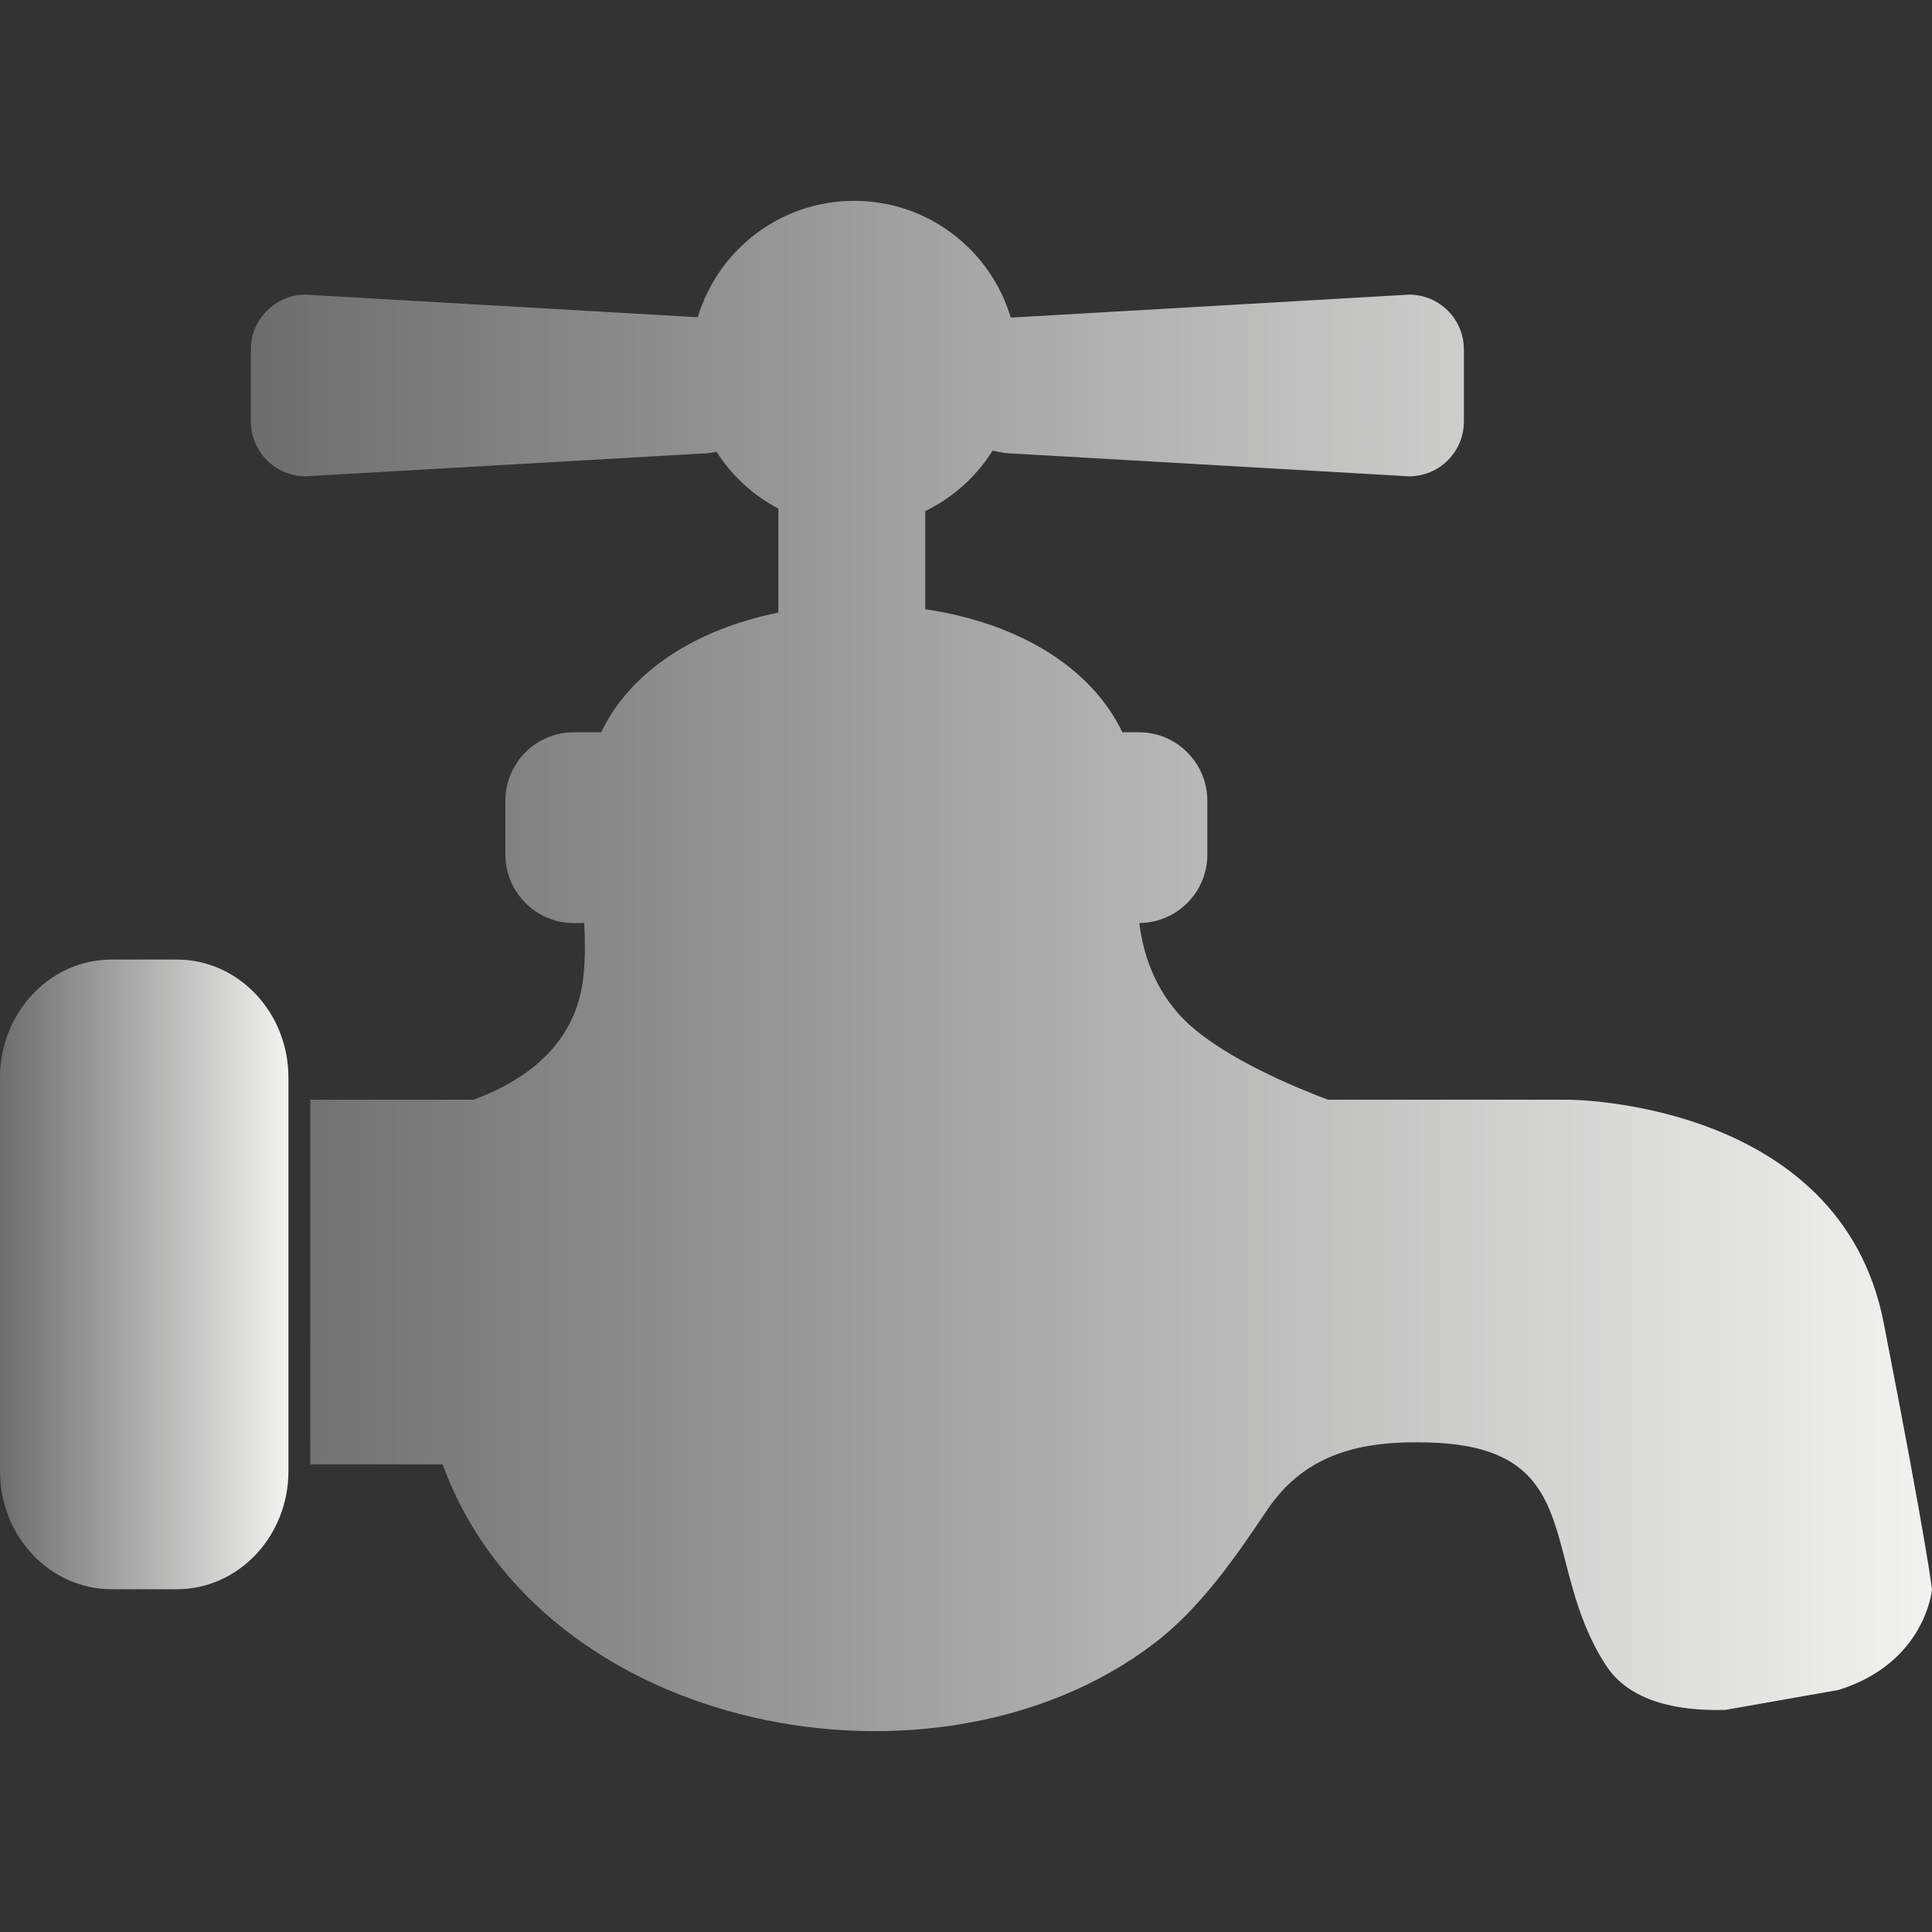
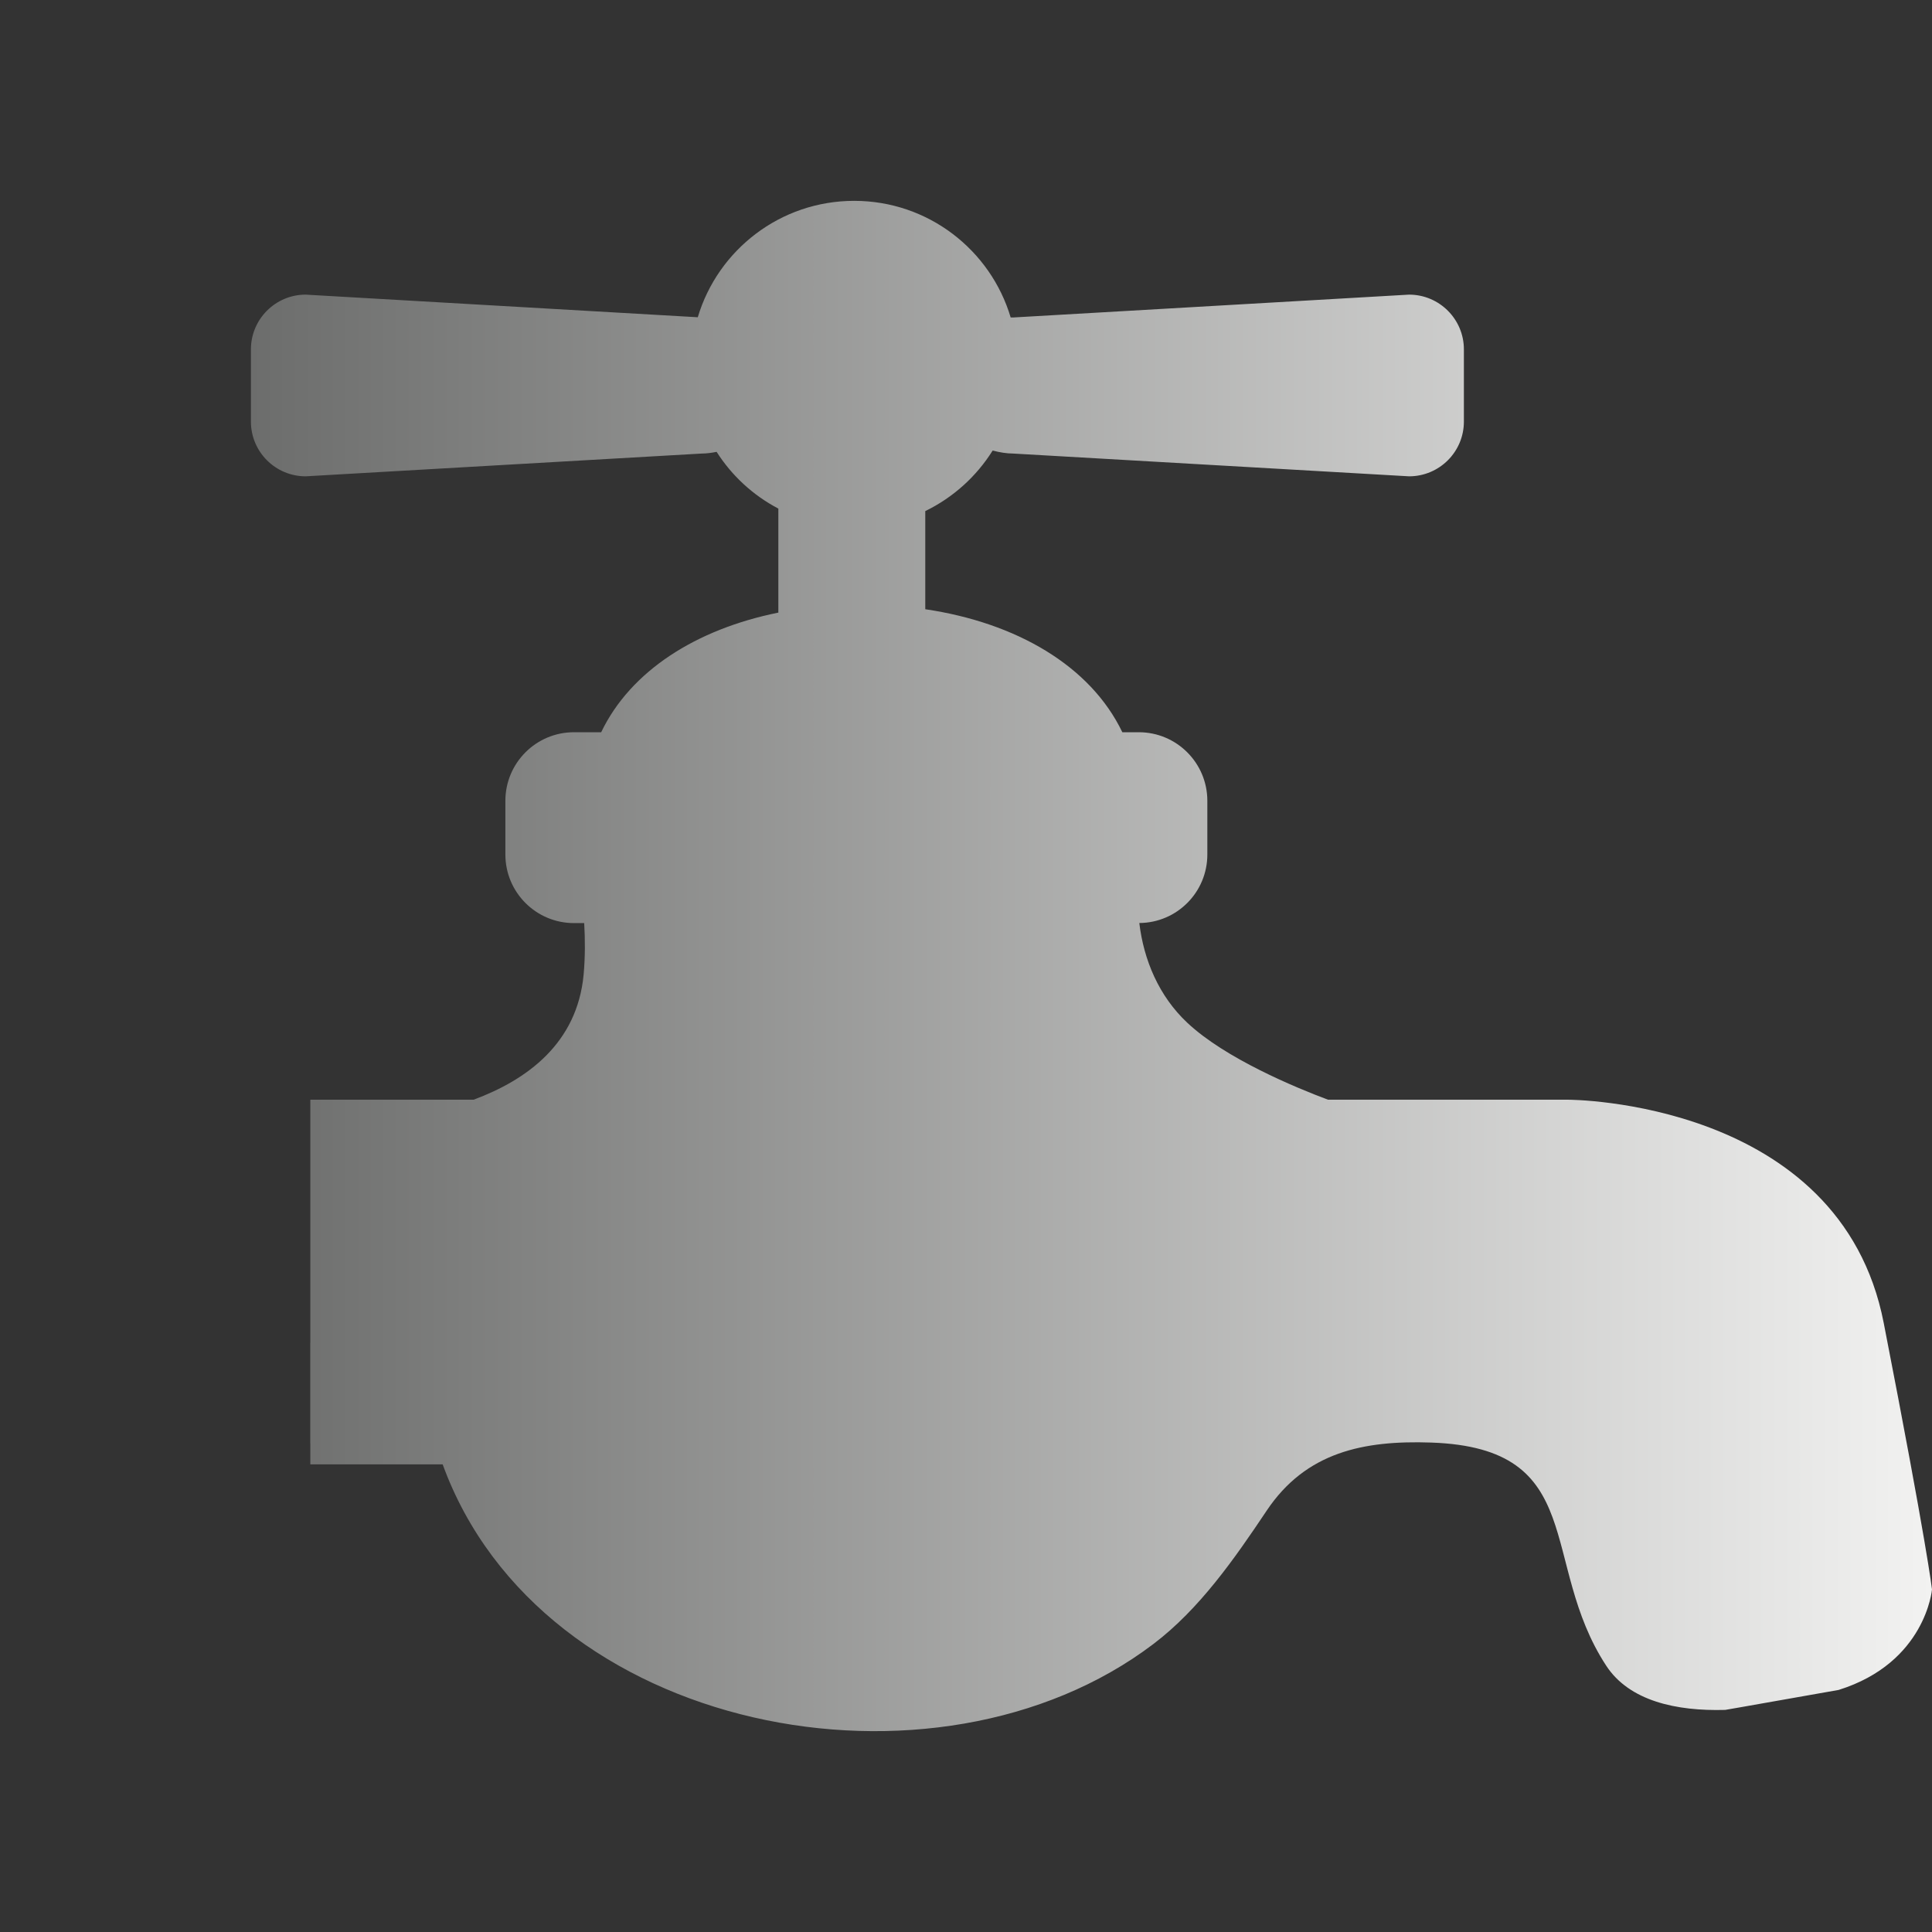
<svg xmlns="http://www.w3.org/2000/svg" version="1.1" x="0" y="0" width="24" height="24" viewBox="0, 0, 24, 24">
  <rect x="0" y="0" width="24" height="24" fill="#333333" stroke="none" />
  <defs>
    <linearGradient id="Gradient_1" gradientUnits="userSpaceOnUse" x1="-24" y1="12" x2="-3.118" y2="12" gradientTransform="matrix(-1, 0, 0, 1, 0, 0)">
      <stop offset="0" stop-color="#F2F2F1" />
      <stop offset="1" stop-color="#6C6D6C" />
    </linearGradient>
    <linearGradient id="Gradient_2" gradientUnits="userSpaceOnUse" x1="-3.583" y1="15.831" x2="-0" y2="15.831" gradientTransform="matrix(-1, 0, 0, 1, 0, 0)">
      <stop offset="0" stop-color="#F2F2F1" />
      <stop offset="1" stop-color="#6C6D6C" />
    </linearGradient>
  </defs>
  <g id="Layer_1">
    <g>
      <path d="M3.797,3.66 C3.797,3.66 8.668,3.941 8.668,3.941 C8.918,3.104 9.694,2.495 10.611,2.495 C11.53,2.495 12.306,3.106 12.555,3.944 C12.565,3.944 12.574,3.944 12.583,3.944 C12.583,3.944 17.504,3.66 17.504,3.66 C17.88,3.66 18.185,3.965 18.185,4.34 C18.185,4.34 18.185,5.237 18.185,5.237 C18.185,5.613 17.88,5.917 17.504,5.917 C17.504,5.917 12.583,5.634 12.583,5.634 C12.506,5.634 12.42,5.62 12.331,5.597 C12.129,5.92 11.839,6.181 11.494,6.349 C11.494,6.349 11.494,7.568 11.494,7.568 C12.628,7.736 13.546,8.272 13.942,9.096 C13.942,9.096 14.146,9.096 14.146,9.096 C14.617,9.096 14.998,9.478 14.998,9.948 C14.998,9.948 14.998,10.615 14.998,10.615 C14.998,11.083 14.621,11.463 14.153,11.466 C14.208,11.926 14.396,12.374 14.749,12.705 C15.221,13.149 16.094,13.51 16.497,13.661 C16.497,13.661 19.48,13.661 19.48,13.661 C19.48,13.661 22.86,13.661 23.4,16.433 C23.941,19.205 24,19.745 24,19.745 C24,19.745 23.922,20.655 22.84,20.993 C21.444,21.24 21.438,21.24 21.431,21.241 C20.826,21.258 20.241,21.132 19.953,20.692 C19.113,19.41 19.741,17.988 17.779,17.92 C16.938,17.891 16.222,18.038 15.735,18.766 C15.338,19.359 14.902,19.988 14.327,20.423 C11.623,22.474 6.719,21.543 5.499,18.191 C5.499,18.191 3.855,18.191 3.855,18.191 C3.855,18.191 3.855,17.928 3.855,17.928 C3.855,17.928 3.854,17.928 3.854,17.928 C3.854,17.928 3.854,16.681 3.854,16.681 C3.854,16.681 3.855,16.681 3.855,16.681 C3.855,16.681 3.855,13.661 3.855,13.661 C3.855,13.661 5.883,13.661 5.883,13.661 C6.546,13.415 7.17,12.962 7.25,12.107 C7.27,11.885 7.269,11.667 7.257,11.467 C7.257,11.467 7.13,11.467 7.13,11.467 C6.659,11.467 6.278,11.085 6.278,10.615 C6.278,10.615 6.278,9.948 6.278,9.948 C6.278,9.478 6.659,9.096 7.13,9.096 C7.13,9.096 7.468,9.096 7.468,9.096 C7.834,8.333 8.649,7.816 9.669,7.61 C9.669,7.61 9.669,6.318 9.669,6.318 C9.356,6.154 9.091,5.91 8.902,5.613 C8.838,5.626 8.776,5.634 8.719,5.634 C8.719,5.634 3.797,5.917 3.797,5.917 C3.422,5.917 3.117,5.613 3.117,5.237 C3.117,5.237 3.117,4.34 3.117,4.34 C3.117,3.965 3.422,3.66 3.797,3.66 z" fill="url(#Gradient_1)" />
-       <path d="M0,18.276 C0,19.085 0.621,19.742 1.387,19.742 C1.387,19.742 2.196,19.742 2.196,19.742 C2.962,19.742 3.583,19.085 3.583,18.276 C3.583,18.276 3.583,13.387 3.583,13.387 C3.583,12.576 2.962,11.92 2.196,11.92 C2.196,11.92 1.387,11.92 1.387,11.92 C0.621,11.92 0,12.576 0,13.387 C0,13.387 0,18.276 0,18.276 z" fill="url(#Gradient_2)" />
    </g>
  </g>
</svg>